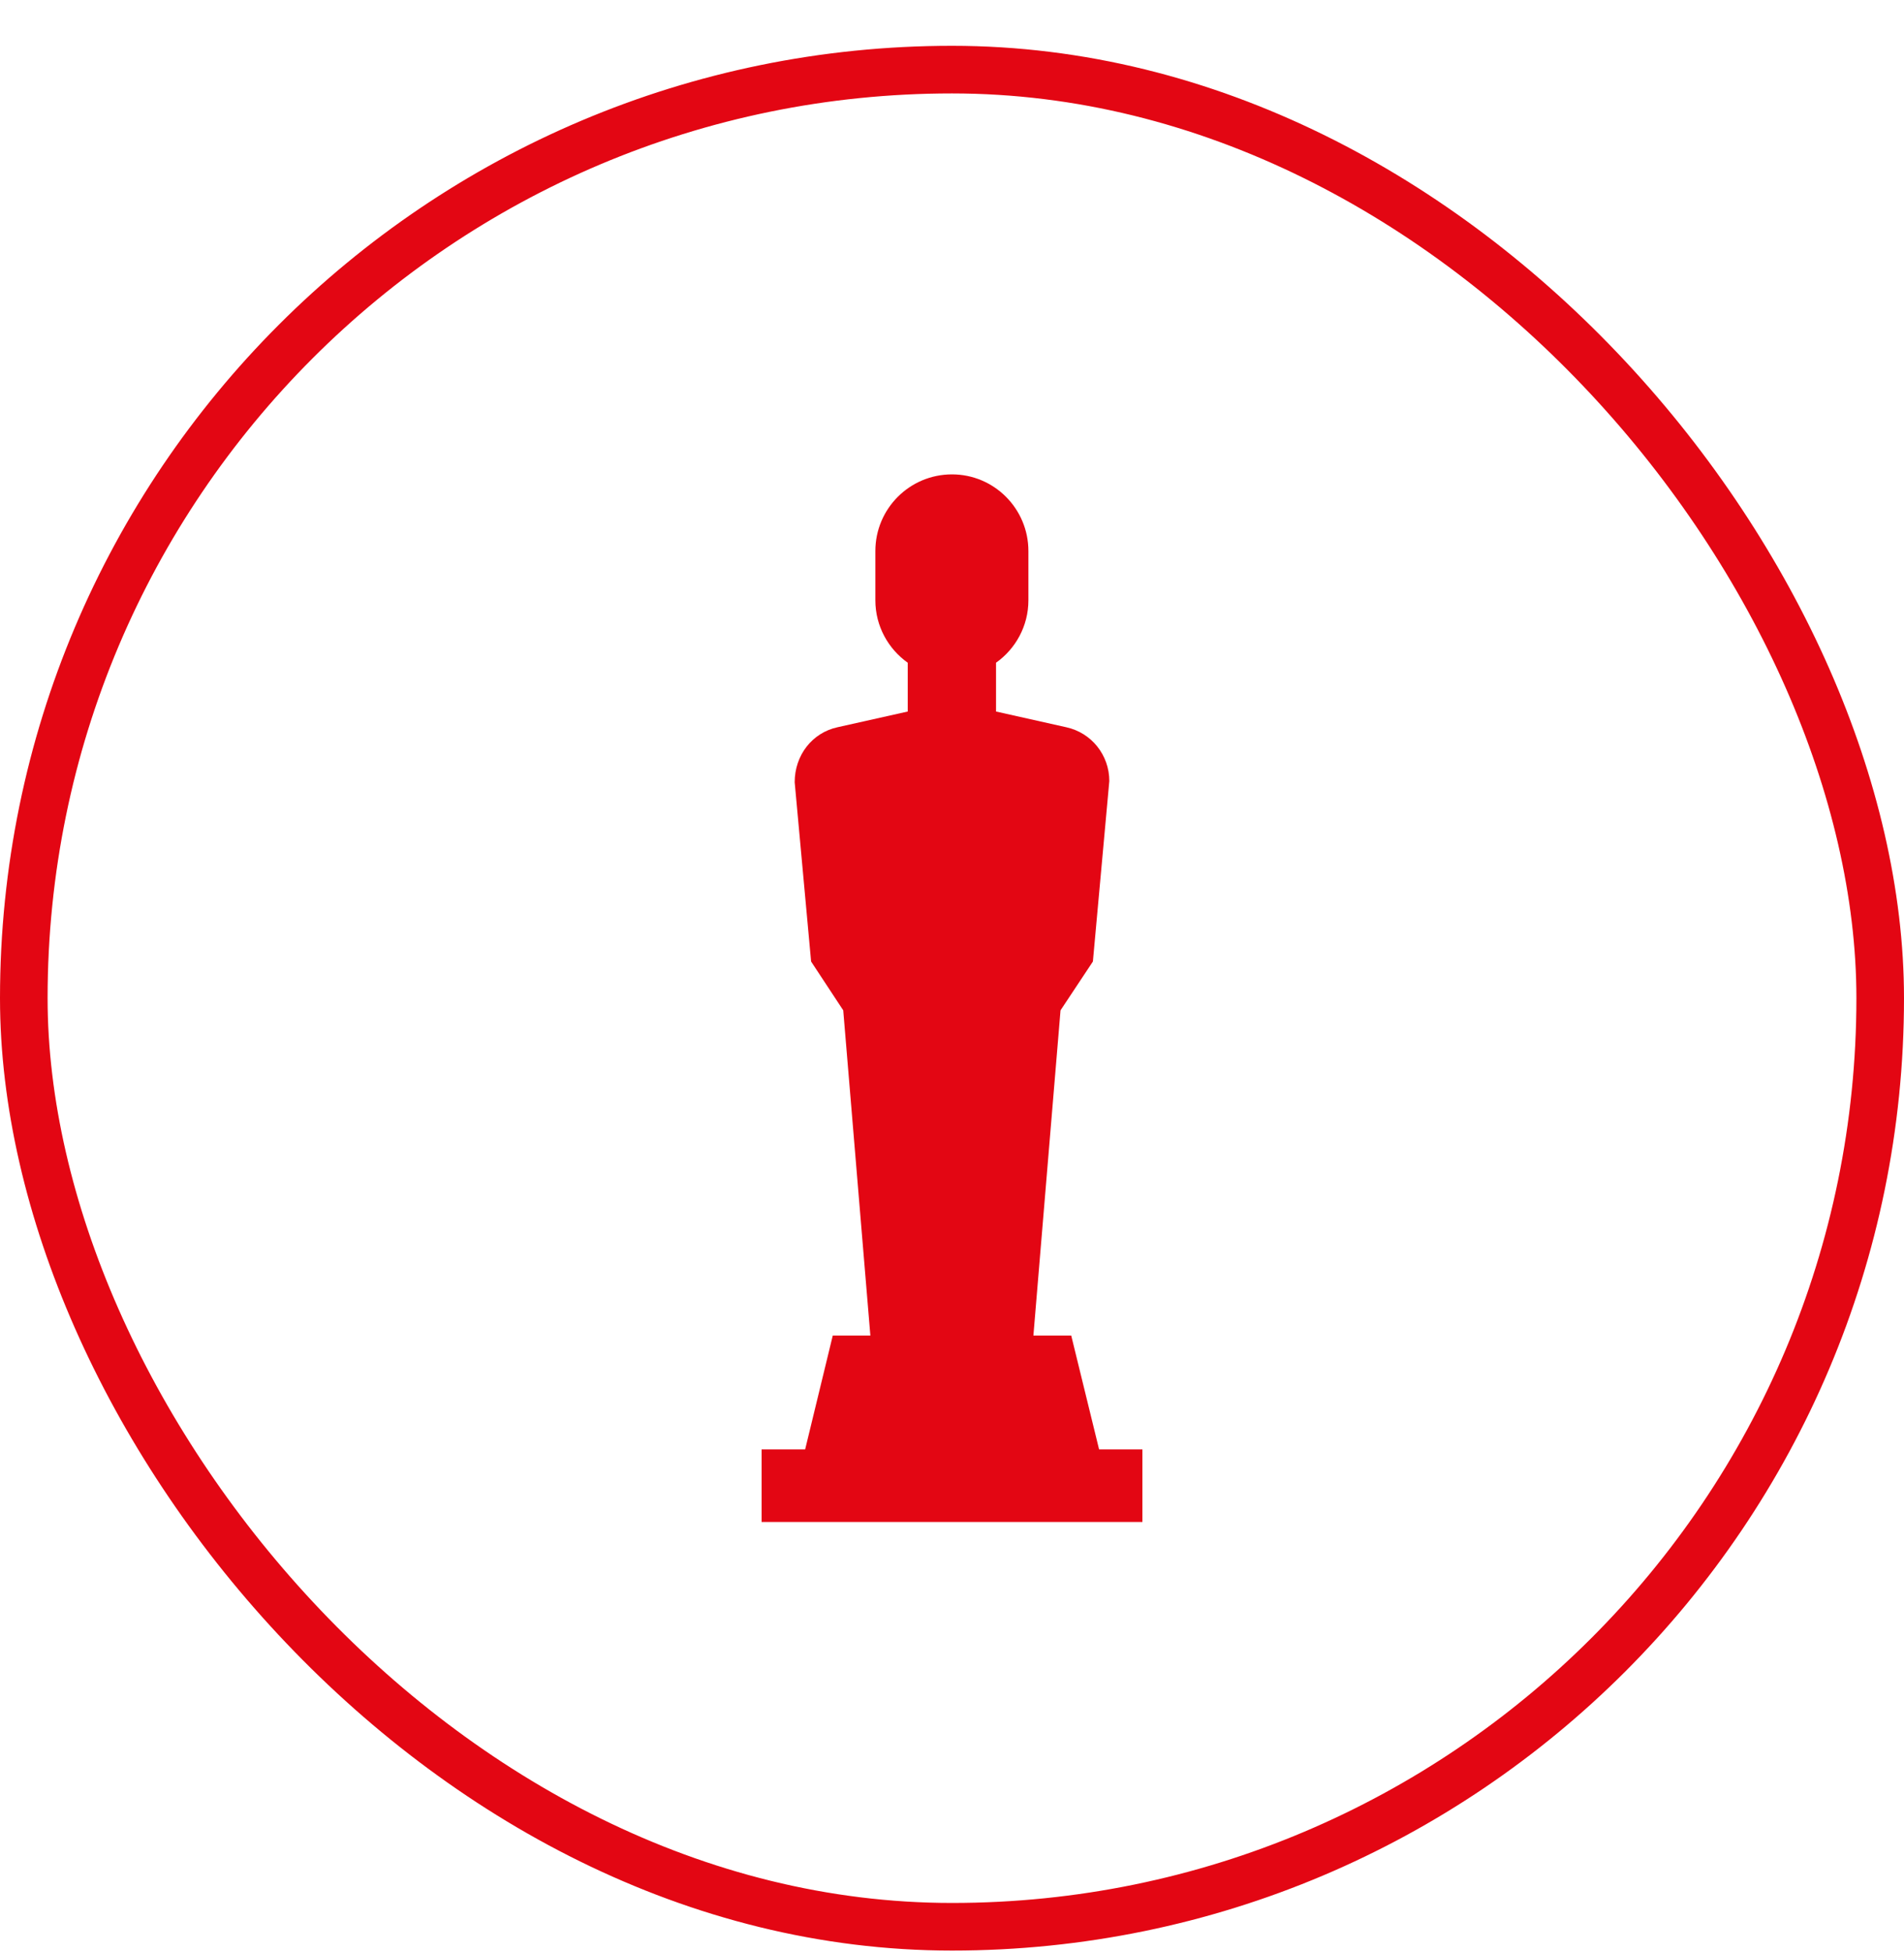
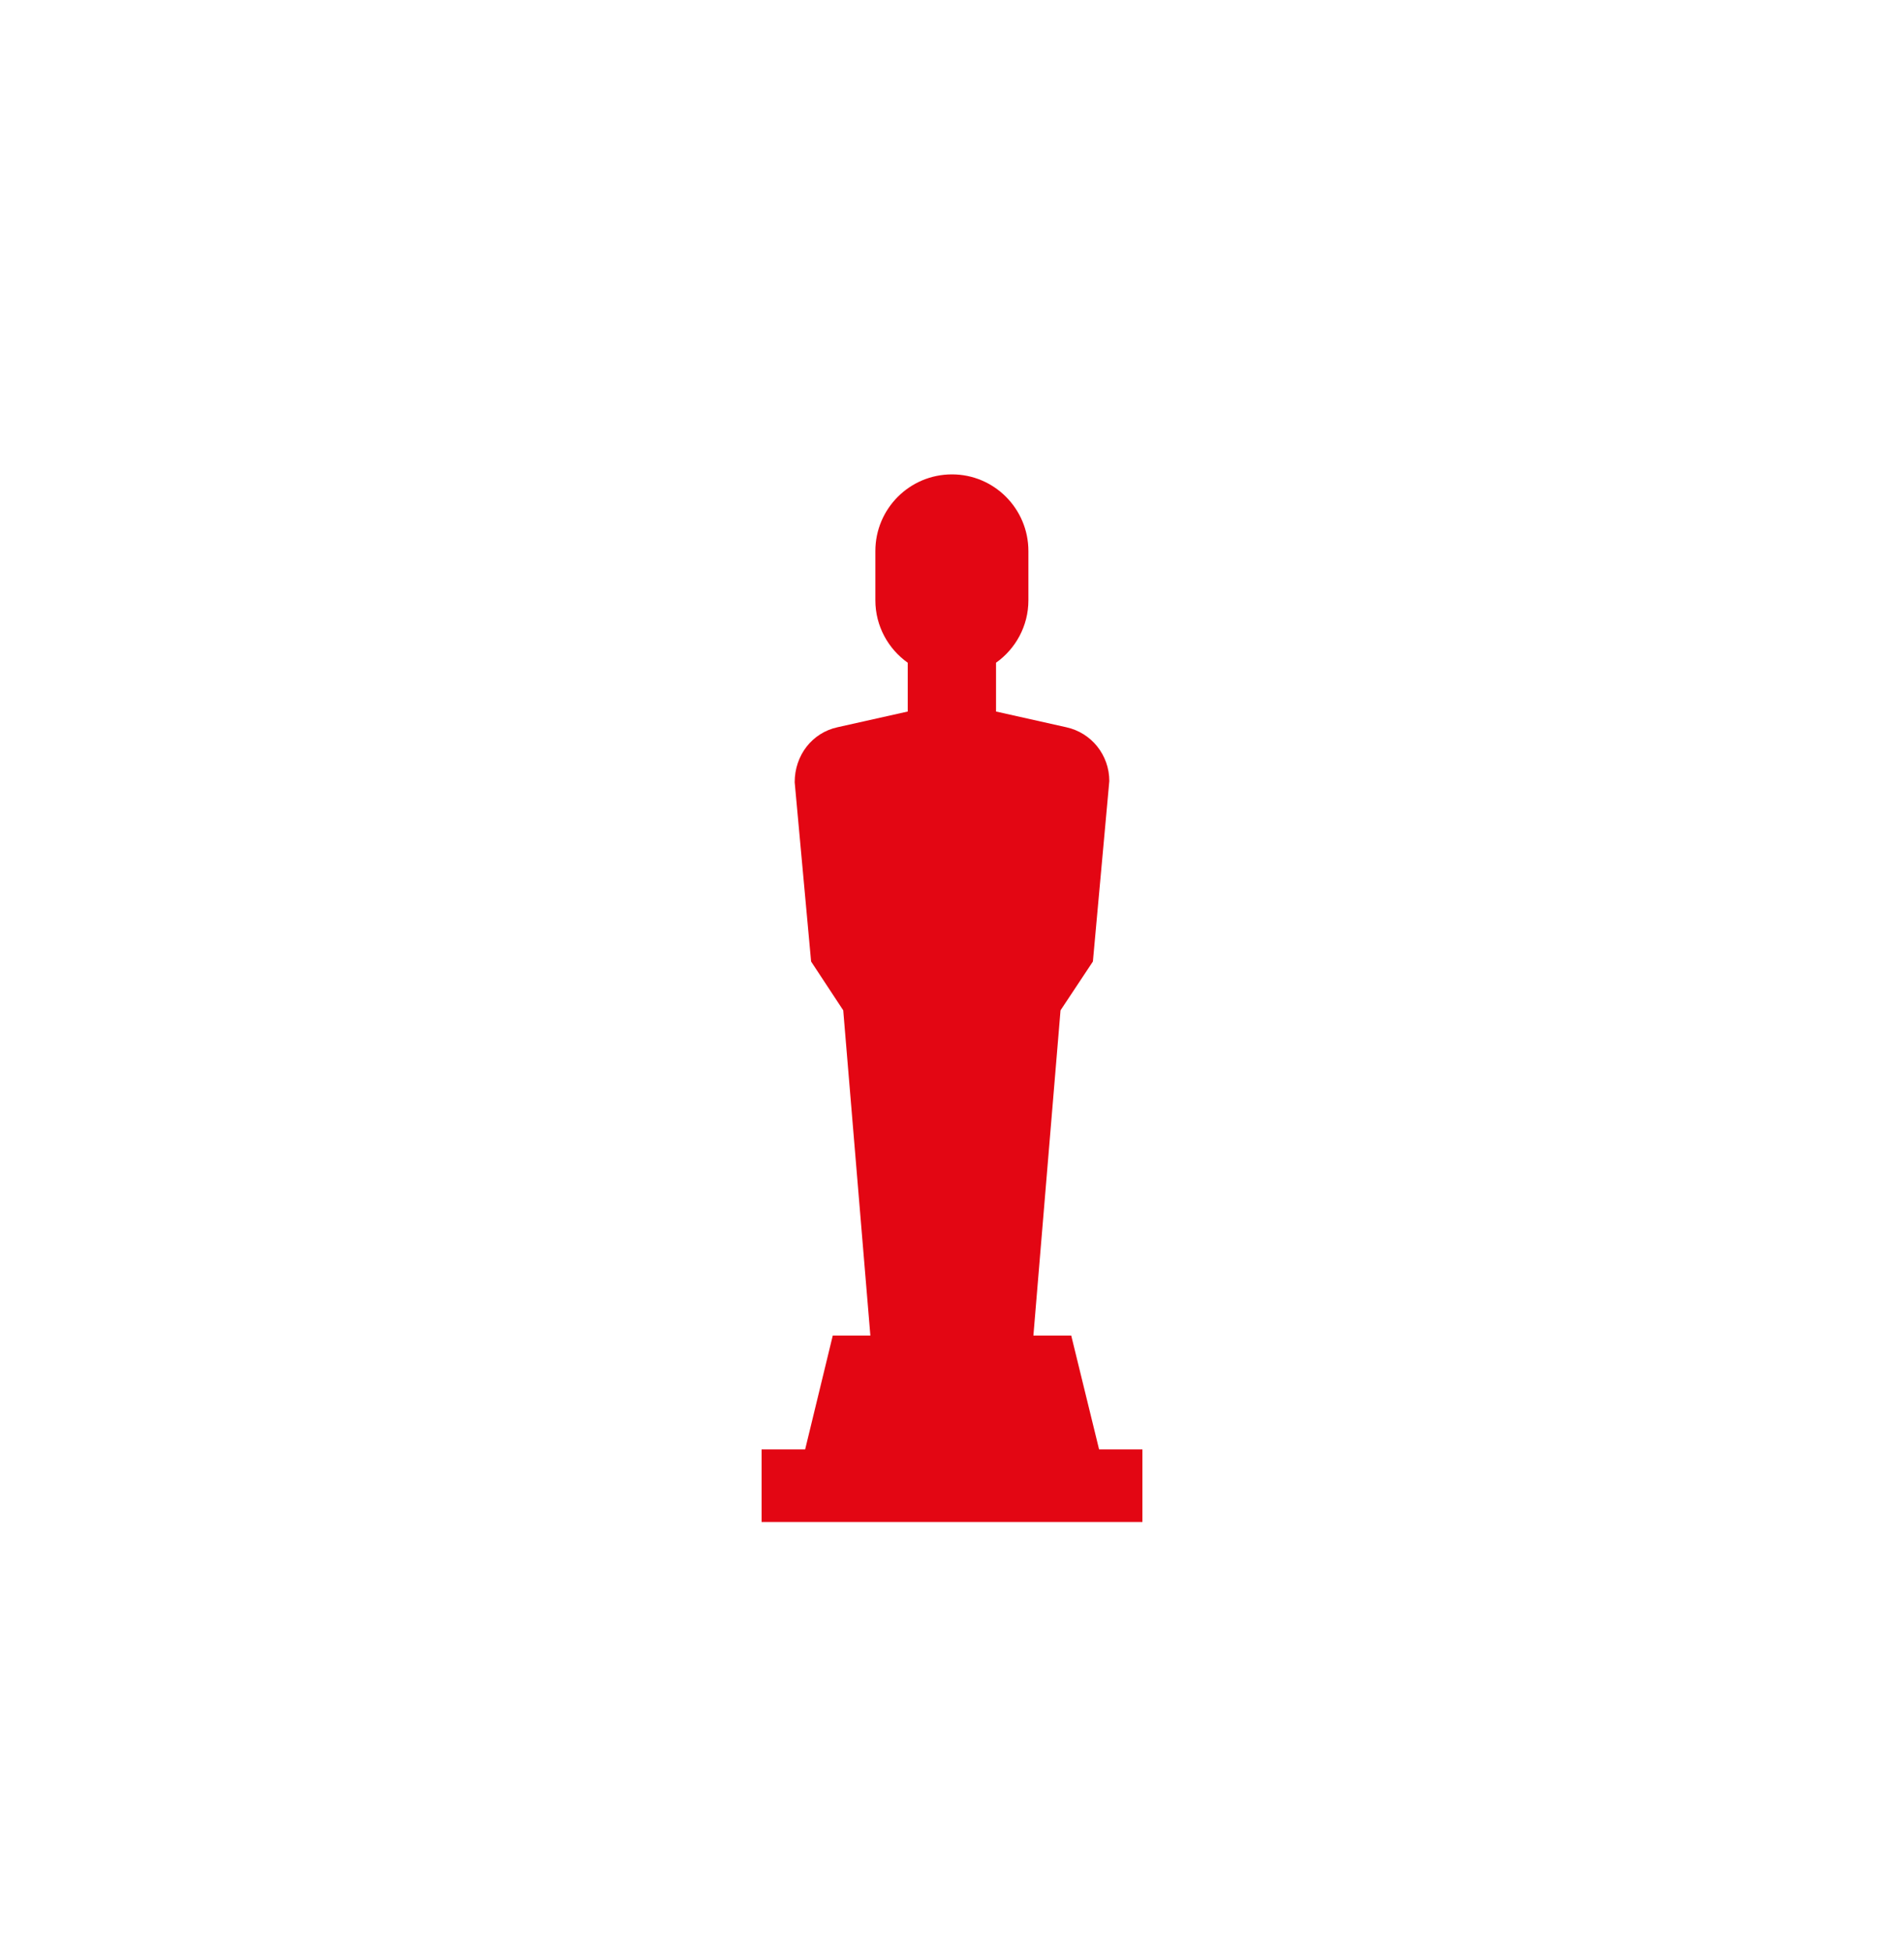
<svg xmlns="http://www.w3.org/2000/svg" width="40" height="41" viewBox="0 0 40 41" fill="none">
-   <rect x="0.5" y="1.462" width="39" height="39" rx="19.5" stroke="#E30613" />
  <path d="M24 30.437V31.962H16V30.437H16.915L17.495 28.047H18.285L17.715 21.217L17.04 20.192L16.695 16.427C16.695 15.857 17.065 15.387 17.595 15.272L19.07 14.942V13.917C18.66 13.627 18.39 13.147 18.39 12.607V11.572C18.39 10.682 19.11 9.962 20 9.962C20.885 9.962 21.605 10.682 21.605 11.572V12.607C21.605 13.147 21.335 13.627 20.925 13.917V14.942L22.4 15.272C22.93 15.387 23.305 15.857 23.305 16.402L22.96 20.192L22.28 21.217L21.71 28.047H22.505L23.09 30.437H24Z" fill="#E30613" />
</svg>